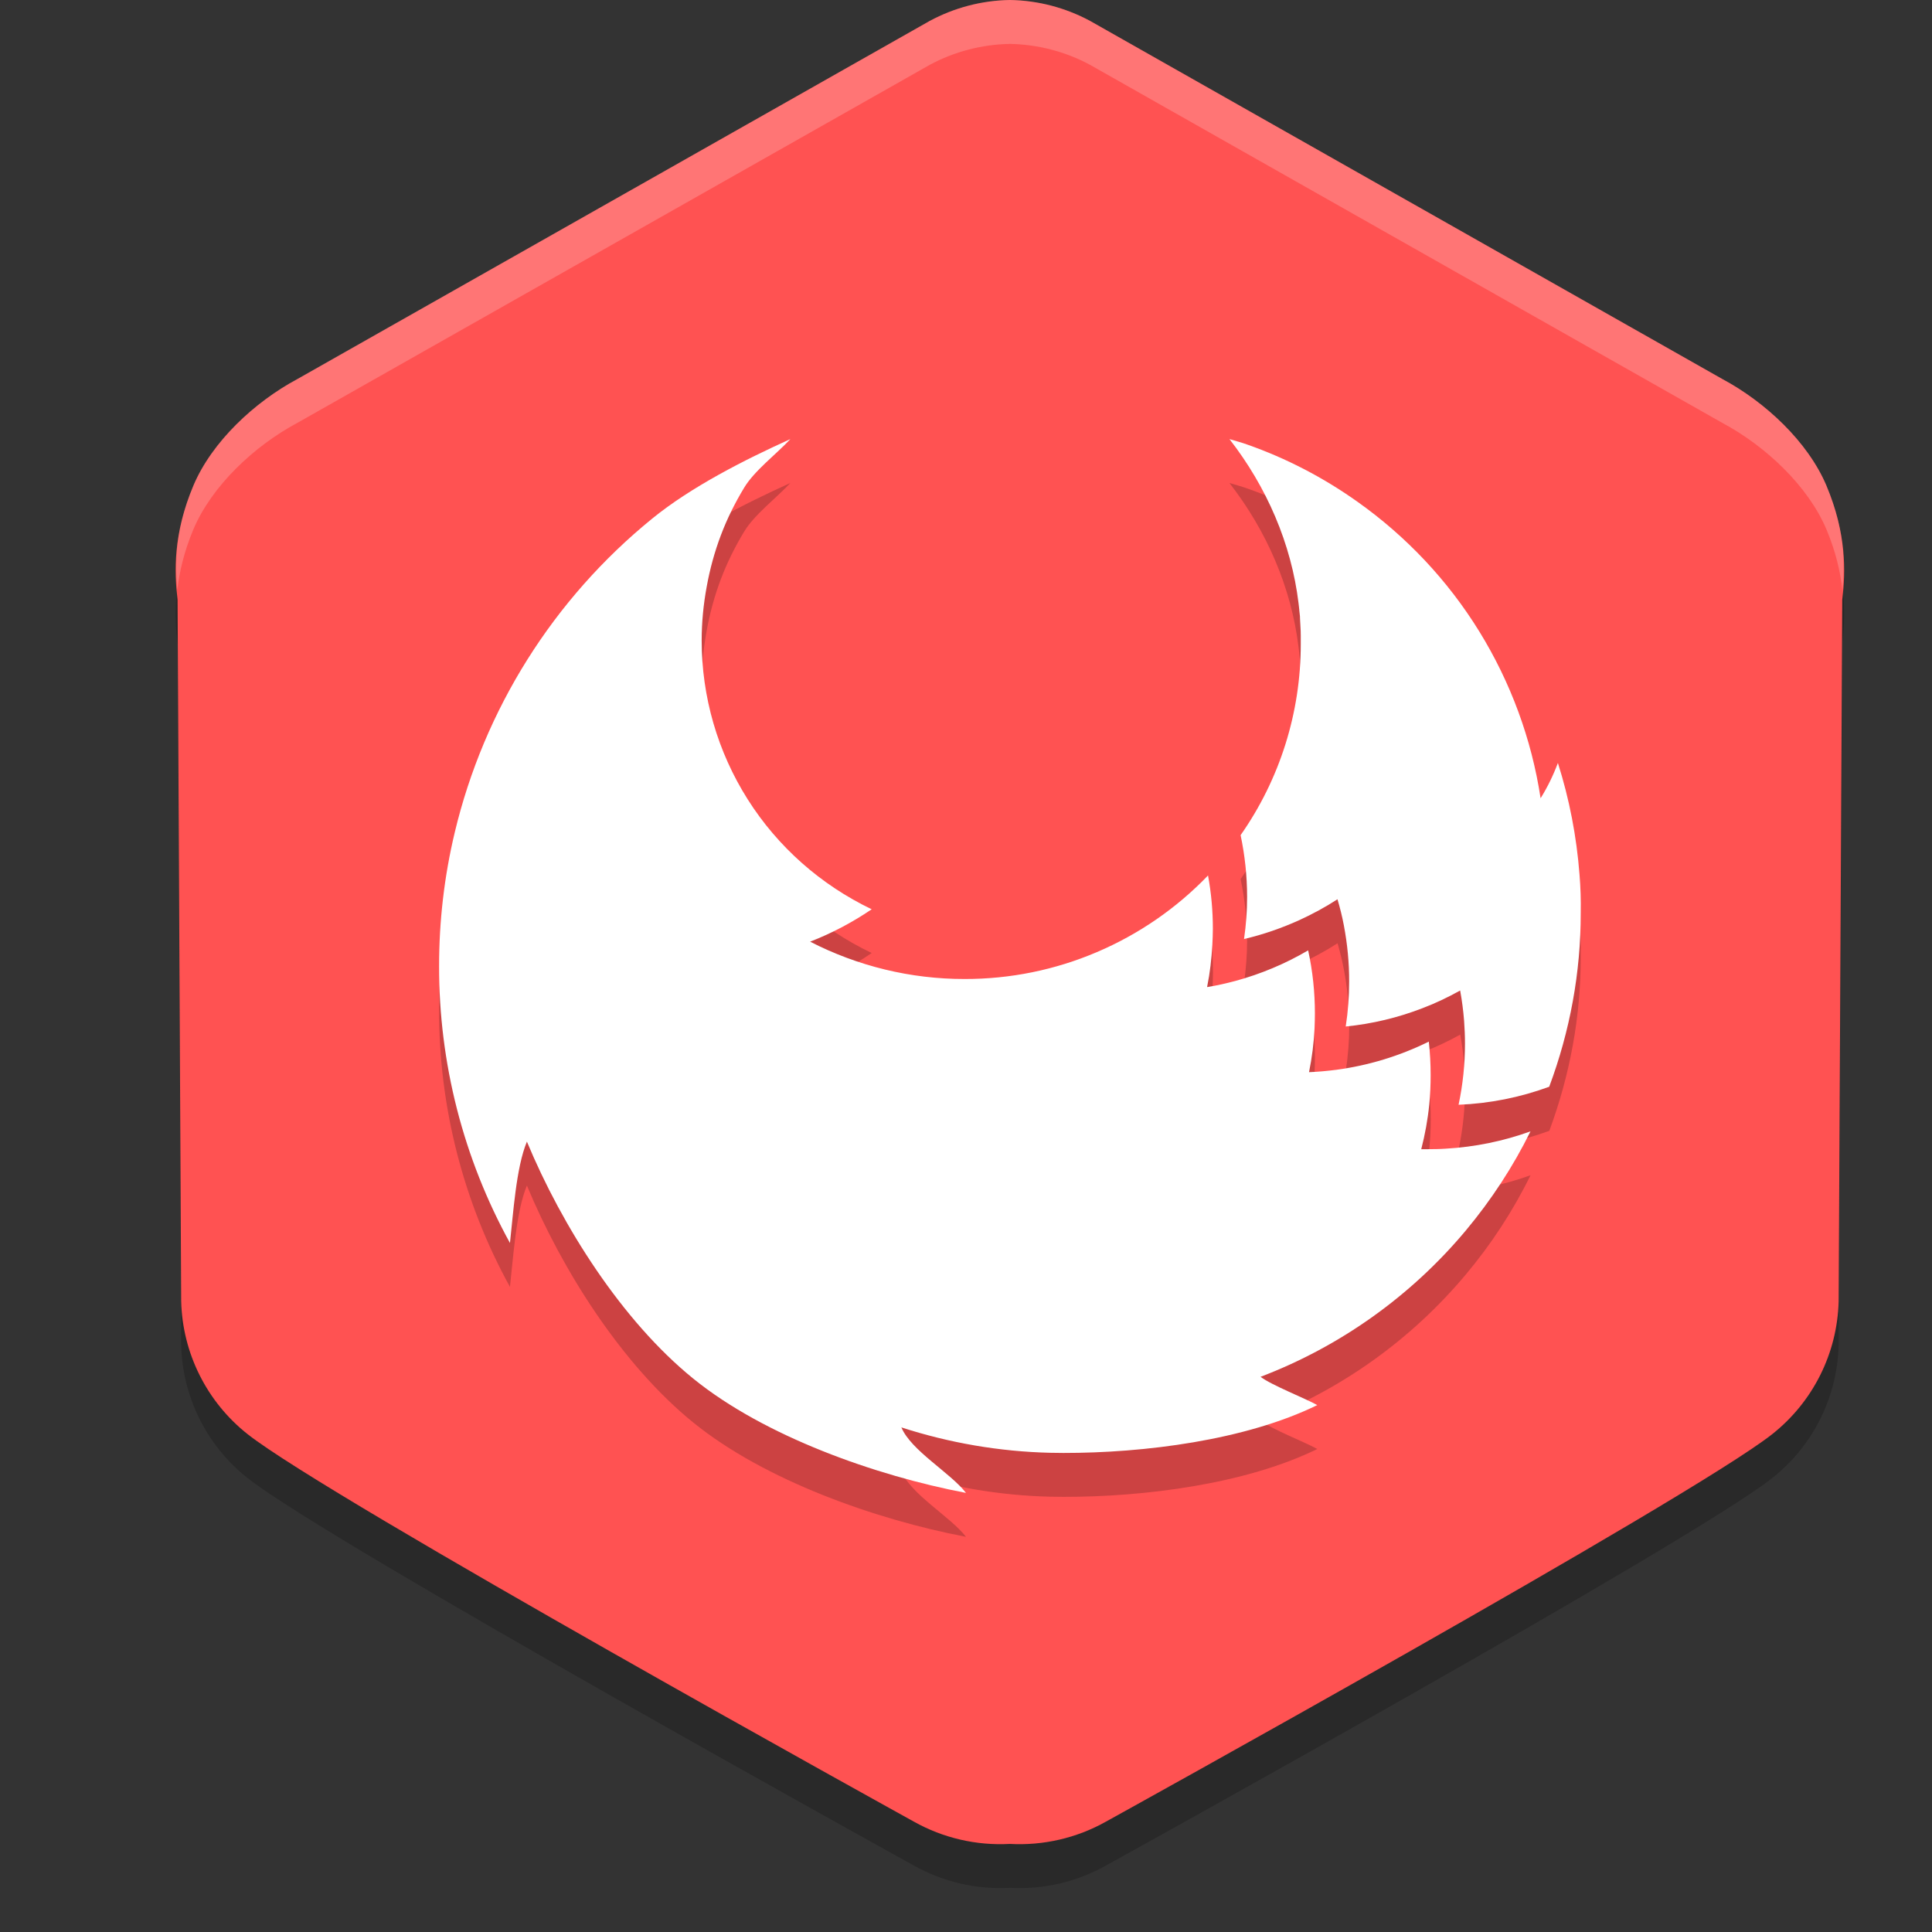
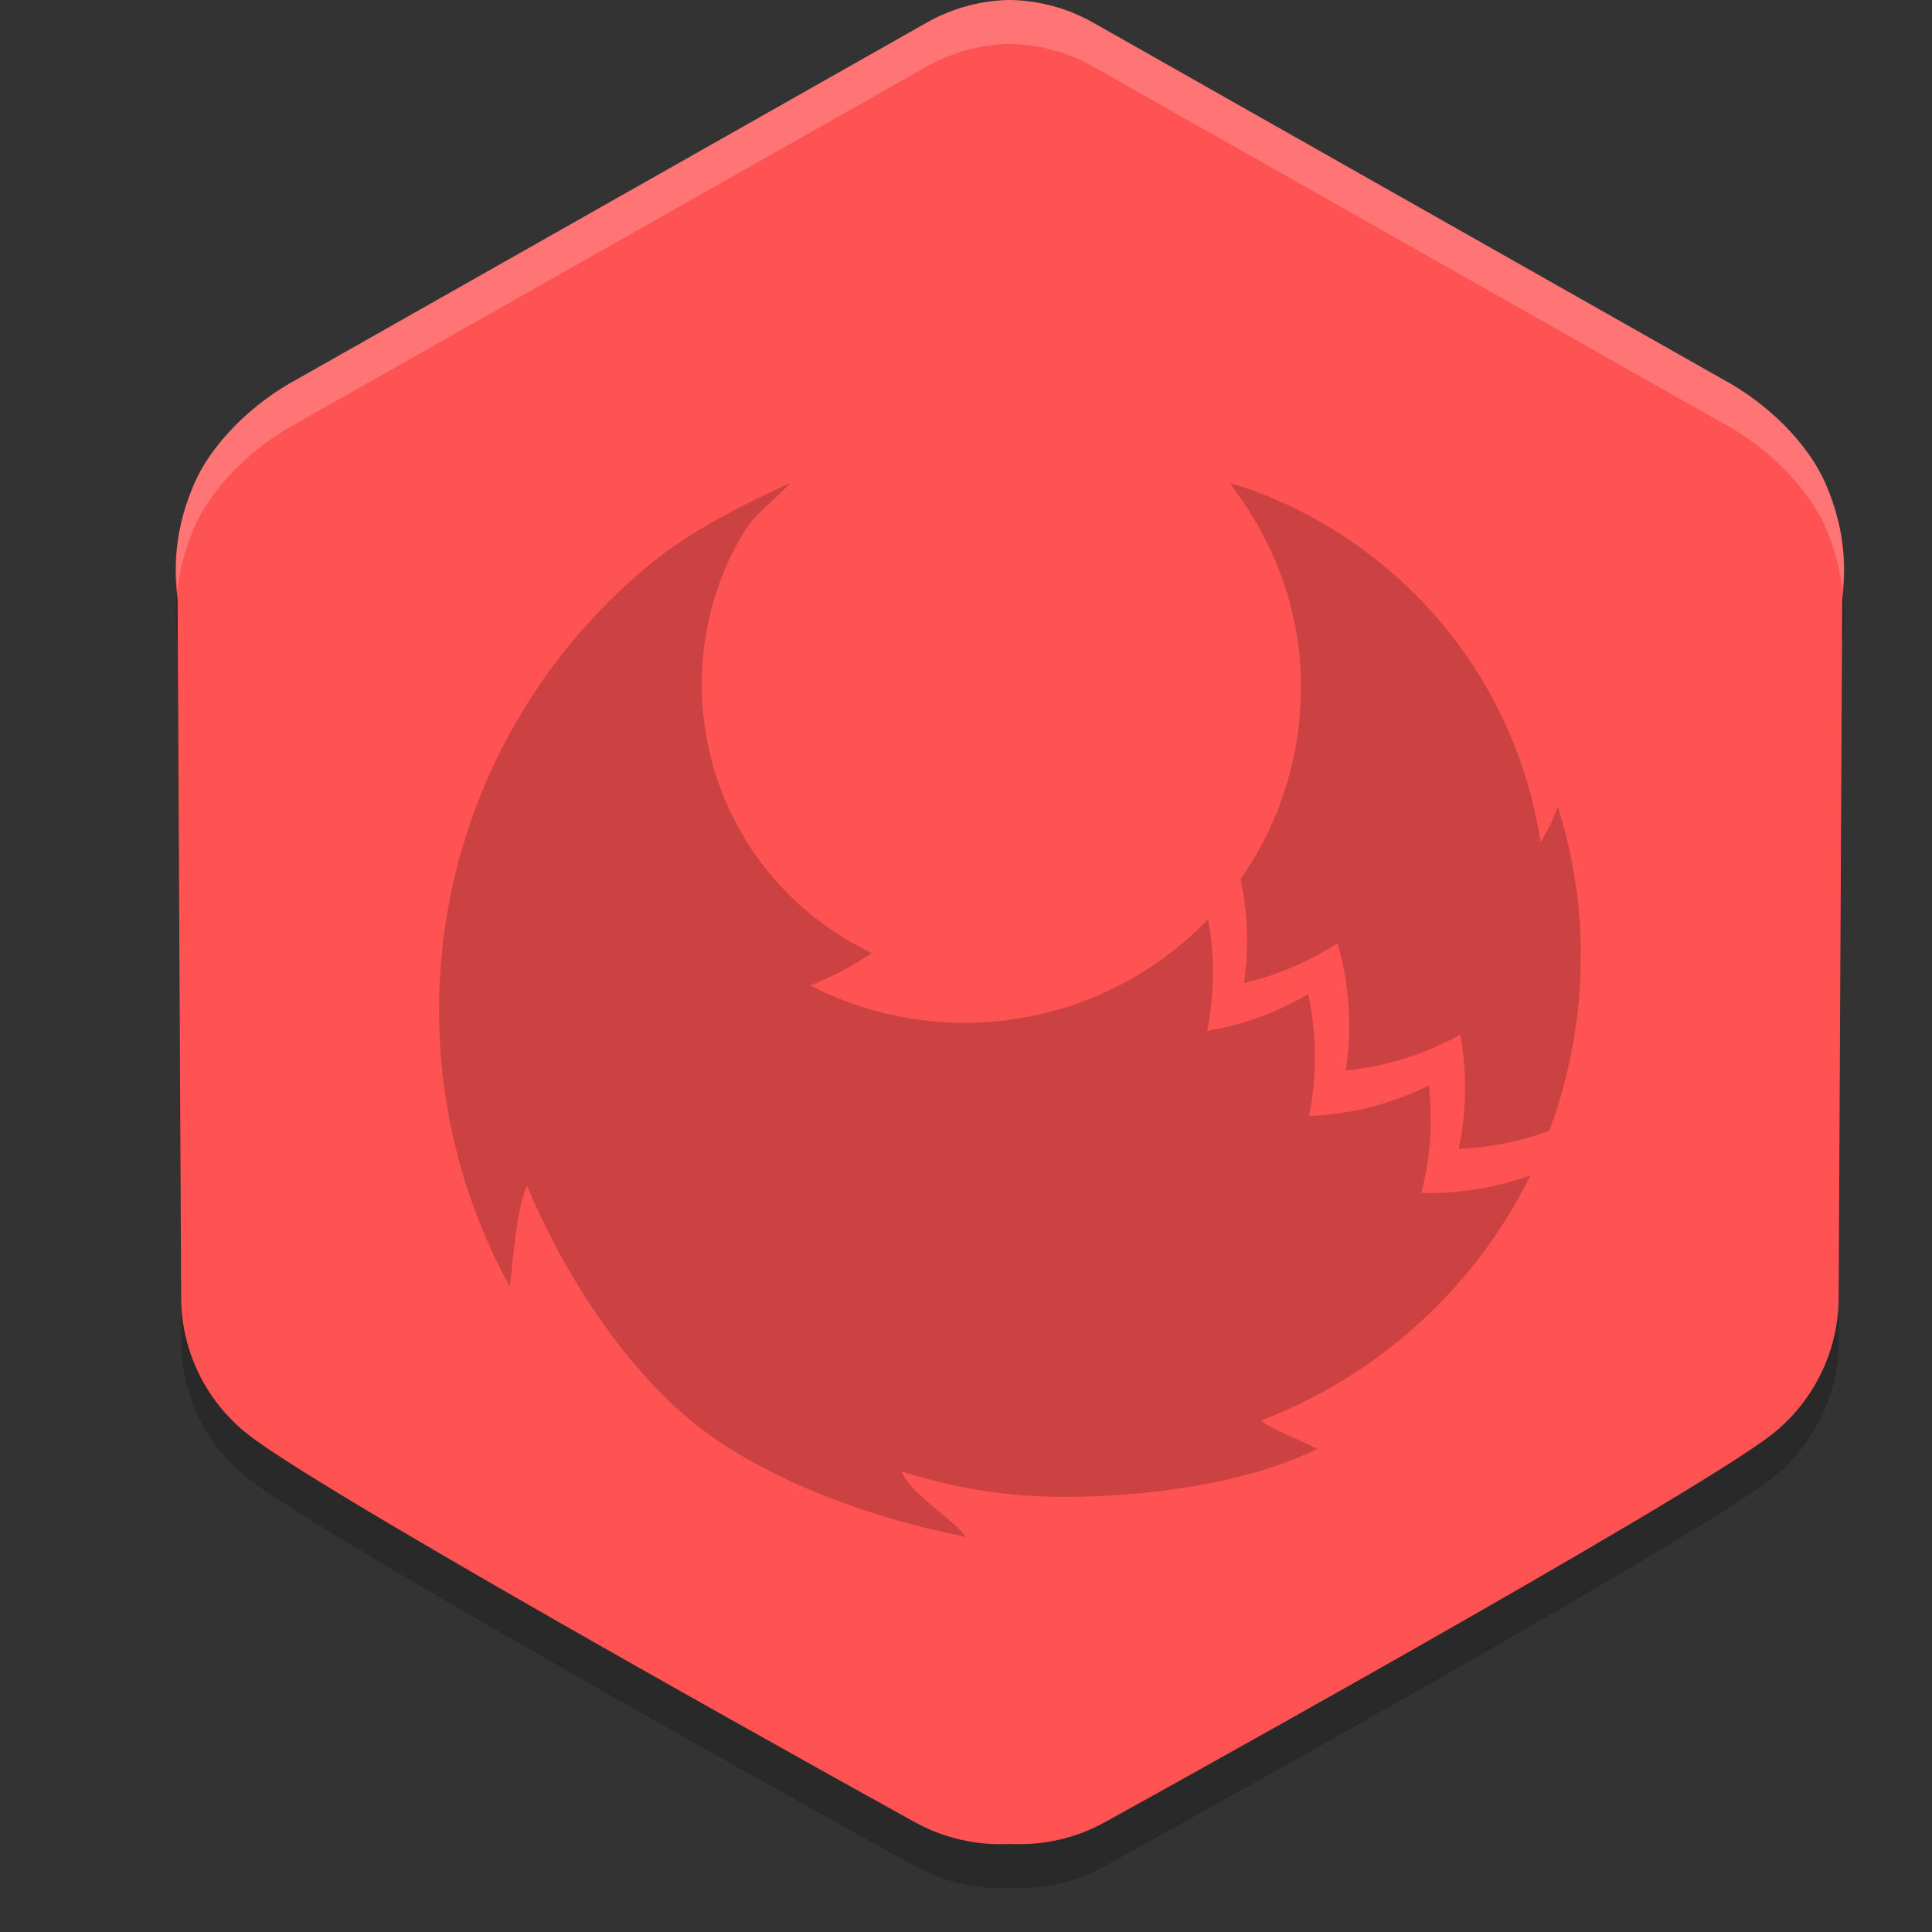
<svg xmlns="http://www.w3.org/2000/svg" width="22" height="22" version="1.1">
  <rect width="100%" height="100%" fill="#333333" stroke="none" />
  <path style="opacity:0.2" d="M 11.5,0.5 C 11.181,0.505 10.868,0.587 10.587,0.738 L 3.386,4.817 C 2.9,5.077 2.413,5.53 2.202,6.031 1.972,6.579 1.983,7.007 2.022,7.33 L 2.063,15.318 C 2.078,15.91 2.356,16.466 2.822,16.833 3.756,17.569 10.406,21.243 10.406,21.243 10.739,21.43 11.119,21.518 11.5,21.497 11.881,21.518 12.261,21.43 12.594,21.243 12.594,21.243 19.244,17.569 20.178,16.833 20.644,16.466 20.922,15.91 20.937,15.318 L 20.978,7.33 C 21.017,7.007 21.028,6.579 20.798,6.031 20.587,5.53 20.1,5.077 19.614,4.817 L 12.413,0.738 C 12.132,0.587 11.819,0.505 11.5,0.5 Z" />
  <path style="fill:#ff5252" d="M 11.5,-4.3402e-5 C 11.181,0.005 10.868,0.087 10.587,0.238 L 3.386,4.317 C 2.9,4.577 2.413,5.03 2.202,5.531 1.972,6.079 1.983,6.507 2.022,6.83 L 2.063,14.818 C 2.078,15.41 2.356,15.966 2.822,16.333 3.756,17.069 10.406,20.743 10.406,20.743 10.739,20.93 11.119,21.018 11.5,20.997 11.881,21.018 12.261,20.93 12.594,20.743 12.594,20.743 19.244,17.069 20.178,16.333 20.644,15.966 20.922,15.41 20.937,14.818 L 20.978,6.83 C 21.017,6.507 21.028,6.079 20.798,5.531 20.587,5.03 20.1,4.577 19.614,4.317 L 12.413,0.238 C 12.132,0.087 11.819,0.005 11.5,-4.3402e-5 Z" />
  <path style="opacity:0.2;fill:#ffffff" d="M 11.5,-4.3402e-5 C 11.181,0.005 10.869,0.087 10.588,0.238 L 3.385,4.316 C 2.899,4.576 2.412,5.03 2.201,5.531 1.993,6.025 1.991,6.409 2.019,6.719 2.043,6.514 2.094,6.287 2.201,6.031 2.412,5.53 2.899,5.076 3.385,4.816 L 10.588,0.738 C 10.869,0.587 11.181,0.506 11.5,0.5 11.819,0.506 12.131,0.587 12.412,0.738 L 19.613,4.816 C 20.099,5.076 20.588,5.53 20.799,6.031 20.906,6.287 20.957,6.515 20.98,6.721 21.009,6.41 21.007,6.026 20.799,5.531 20.588,5.03 20.099,4.576 19.613,4.316 L 12.412,0.238 C 12.131,0.087 11.819,0.005 11.5,-4.3402e-5 Z" />
  <path style="opacity:0.2" d="M 9,5.5 C 8.478,5.736 7.869,6.045 7.426,6.406 6.302,7.32 5.513,8.576 5.178,9.98 5.059,10.478 5,10.988 5,11.5 4.998,12.602 5.275,13.688 5.807,14.654 5.843,14.337 5.876,13.795 6,13.5 6.4,14.463 7.083,15.541 7.895,16.199 8.706,16.857 9.972,17.304 11,17.5 c -0.177,-0.229 -0.624,-0.48 -0.736,-0.746 0.547,0.177 1.116,0.275 1.691,0.289 0.051,0 0.103,0.002 0.154,0.002 C 13.023,17.046 14.18,16.902 15,16.5 c -0.137,-0.077 -0.522,-0.227 -0.646,-0.322 0.911,-0.347 1.716,-0.922 2.34,-1.668 0.289,-0.345 0.536,-0.723 0.734,-1.127 -0.309,0.112 -0.634,0.178 -0.963,0.197 -0.07,0.005 -0.141,0.006 -0.211,0.006 h -0.07 c 0.043,-0.167 0.075,-0.336 0.092,-0.508 0.011,-0.111 0.016,-0.222 0.016,-0.336 6e-5,-0.127 -0.007,-0.255 -0.021,-0.381 -0.331,0.163 -0.686,0.272 -1.053,0.32 -0.102,0.014 -0.206,0.023 -0.311,0.027 0.033,-0.165 0.054,-0.332 0.062,-0.5 0.003,-0.056 0.004,-0.112 0.004,-0.168 2.12e-4,-0.241 -0.025,-0.483 -0.076,-0.719 -0.259,0.152 -0.538,0.269 -0.828,0.348 -0.105,0.028 -0.212,0.052 -0.32,0.07 l -0.002,-0.004 c 0.032,-0.157 0.05,-0.316 0.059,-0.477 0.004,-0.06 0.006,-0.121 0.006,-0.184 6e-5,-0.204 -0.018,-0.407 -0.055,-0.607 -0.358,0.373 -0.789,0.67 -1.266,0.873 -0.477,0.203 -0.988,0.307 -1.506,0.307 -0.612,9.59e-4 -1.216,-0.146 -1.76,-0.426 0.247,-0.095 0.483,-0.219 0.701,-0.369 C 9.346,10.576 8.856,10.143 8.514,9.602 8.171,9.06 7.99,8.433 7.99,7.793 7.99,7.588 8.01,7.383 8.047,7.182 8.083,6.982 8.137,6.784 8.209,6.594 8.28,6.406 8.369,6.227 8.473,6.055 8.59,5.859 8.845,5.668 9,5.5 Z m 5,0 c 0.423,0.543 0.705,1.19 0.787,1.871 0.003,0.024 0.005,0.046 0.008,0.07 1.52e-4,0.002 1.52e-4,0.004 0,0.006 0.002,0.025 0.006,0.049 0.008,0.074 v 0.014 c 0.002,0.025 0.002,0.048 0.004,0.072 0.002,0.025 0.003,0.05 0.004,0.074 0,0.017 1.53e-4,0.035 0.002,0.053 -1.5e-4,0.003 -1.5e-4,0.007 0,0.01 v 0.031 0.057 c 10e-4,0.779 -0.238,1.539 -0.686,2.178 0.049,0.232 0.074,0.468 0.074,0.705 9.1e-5,0.16 -0.013,0.32 -0.035,0.479 0.217,-0.051 0.428,-0.124 0.631,-0.217 0.15,-0.068 0.295,-0.147 0.434,-0.236 0.028,0.098 0.053,0.197 0.072,0.299 0.04,0.211 0.061,0.426 0.061,0.641 9e-5,0.171 -0.013,0.341 -0.039,0.51 0.3,-0.031 0.594,-0.101 0.875,-0.209 0.147,-0.057 0.29,-0.124 0.428,-0.201 0.021,0.115 0.036,0.229 0.045,0.346 0.006,0.084 0.01,0.17 0.01,0.256 1.51e-4,0.235 -0.024,0.469 -0.072,0.699 0.353,-0.014 0.7,-0.084 1.031,-0.205 C 17.878,12.242 18.001,11.572 18,10.896 18.003,10.748 17.998,10.602 17.986,10.457 17.953,10.026 17.871,9.6 17.74,9.188 17.688,9.327 17.622,9.463 17.543,9.59 17.441,8.917 17.202,8.269 16.844,7.689 16.486,7.109 16.014,6.608 15.457,6.213 15.07,5.938 14.647,5.718 14.199,5.561 14.139,5.539 14.062,5.519 14,5.5 Z" />
-   <path style="fill:#ffffff" d="M 9 5 C 8.478 5.236 7.869 5.545 7.426 5.906 C 6.302 6.82 5.513 8.076 5.178 9.48 C 5.059 9.978 5 10.488 5 11 C 4.998 12.102 5.275 13.188 5.807 14.154 C 5.843 13.837 5.876 13.295 6 13 C 6.4 13.963 7.083 15.041 7.895 15.699 C 8.706 16.357 9.972 16.804 11 17 C 10.823 16.771 10.376 16.52 10.264 16.254 C 10.811 16.431 11.38 16.529 11.955 16.543 C 12.006 16.543 12.058 16.545 12.109 16.545 C 13.023 16.546 14.18 16.402 15 16 C 14.863 15.923 14.478 15.773 14.354 15.678 C 15.264 15.331 16.07 14.756 16.693 14.01 C 16.982 13.664 17.229 13.286 17.428 12.883 C 17.118 12.995 16.794 13.061 16.465 13.08 C 16.395 13.085 16.324 13.086 16.254 13.086 L 16.184 13.086 C 16.227 12.919 16.258 12.75 16.275 12.578 C 16.286 12.467 16.291 12.356 16.291 12.242 C 16.291 12.115 16.284 11.988 16.27 11.861 C 15.938 12.025 15.583 12.133 15.217 12.182 C 15.115 12.195 15.011 12.205 14.906 12.209 C 14.94 12.044 14.961 11.877 14.969 11.709 C 14.971 11.653 14.973 11.597 14.973 11.541 C 14.973 11.3 14.948 11.058 14.896 10.822 C 14.637 10.974 14.359 11.091 14.068 11.17 C 13.963 11.198 13.857 11.222 13.748 11.24 L 13.746 11.236 C 13.778 11.079 13.796 10.92 13.805 10.76 C 13.808 10.7 13.811 10.639 13.811 10.576 C 13.811 10.372 13.793 10.17 13.756 9.969 C 13.398 10.342 12.967 10.639 12.49 10.842 C 12.014 11.045 11.503 11.149 10.984 11.148 C 10.372 11.149 9.768 11.002 9.225 10.723 C 9.472 10.627 9.707 10.503 9.926 10.354 C 9.346 10.076 8.856 9.643 8.514 9.102 C 8.171 8.56 7.99 7.933 7.99 7.293 C 7.99 7.088 8.01 6.883 8.047 6.682 C 8.083 6.482 8.137 6.284 8.209 6.094 C 8.28 5.906 8.369 5.727 8.473 5.555 C 8.59 5.359 8.845 5.168 9 5 z M 14 5 C 14.423 5.543 14.705 6.19 14.787 6.871 C 14.79 6.895 14.793 6.917 14.795 6.941 C 14.795 6.943 14.795 6.945 14.795 6.947 C 14.797 6.972 14.801 6.997 14.803 7.021 L 14.803 7.035 C 14.805 7.06 14.805 7.083 14.807 7.107 C 14.808 7.132 14.81 7.157 14.811 7.182 C 14.811 7.199 14.811 7.217 14.812 7.234 C 14.812 7.237 14.812 7.241 14.812 7.244 L 14.812 7.275 L 14.812 7.332 C 14.813 8.111 14.575 8.871 14.127 9.51 C 14.176 9.742 14.201 9.978 14.201 10.215 C 14.201 10.375 14.189 10.535 14.166 10.693 C 14.383 10.642 14.594 10.569 14.797 10.477 C 14.947 10.408 15.092 10.33 15.23 10.24 C 15.259 10.338 15.284 10.437 15.303 10.539 C 15.343 10.75 15.364 10.965 15.363 11.18 C 15.363 11.35 15.35 11.521 15.324 11.689 C 15.624 11.659 15.918 11.589 16.199 11.48 C 16.347 11.424 16.489 11.356 16.627 11.279 C 16.648 11.394 16.663 11.509 16.672 11.625 C 16.678 11.709 16.682 11.795 16.682 11.881 C 16.682 12.116 16.658 12.35 16.609 12.58 C 16.962 12.566 17.309 12.497 17.641 12.375 C 17.878 11.742 18.001 11.072 18 10.396 C 18.003 10.248 17.998 10.102 17.986 9.957 C 17.953 9.526 17.871 9.1 17.74 8.688 C 17.688 8.827 17.622 8.963 17.543 9.09 C 17.441 8.417 17.202 7.769 16.844 7.189 C 16.486 6.609 16.014 6.108 15.457 5.713 C 15.07 5.438 14.647 5.218 14.199 5.061 C 14.139 5.039 14.062 5.019 14 5 z" />
</svg>